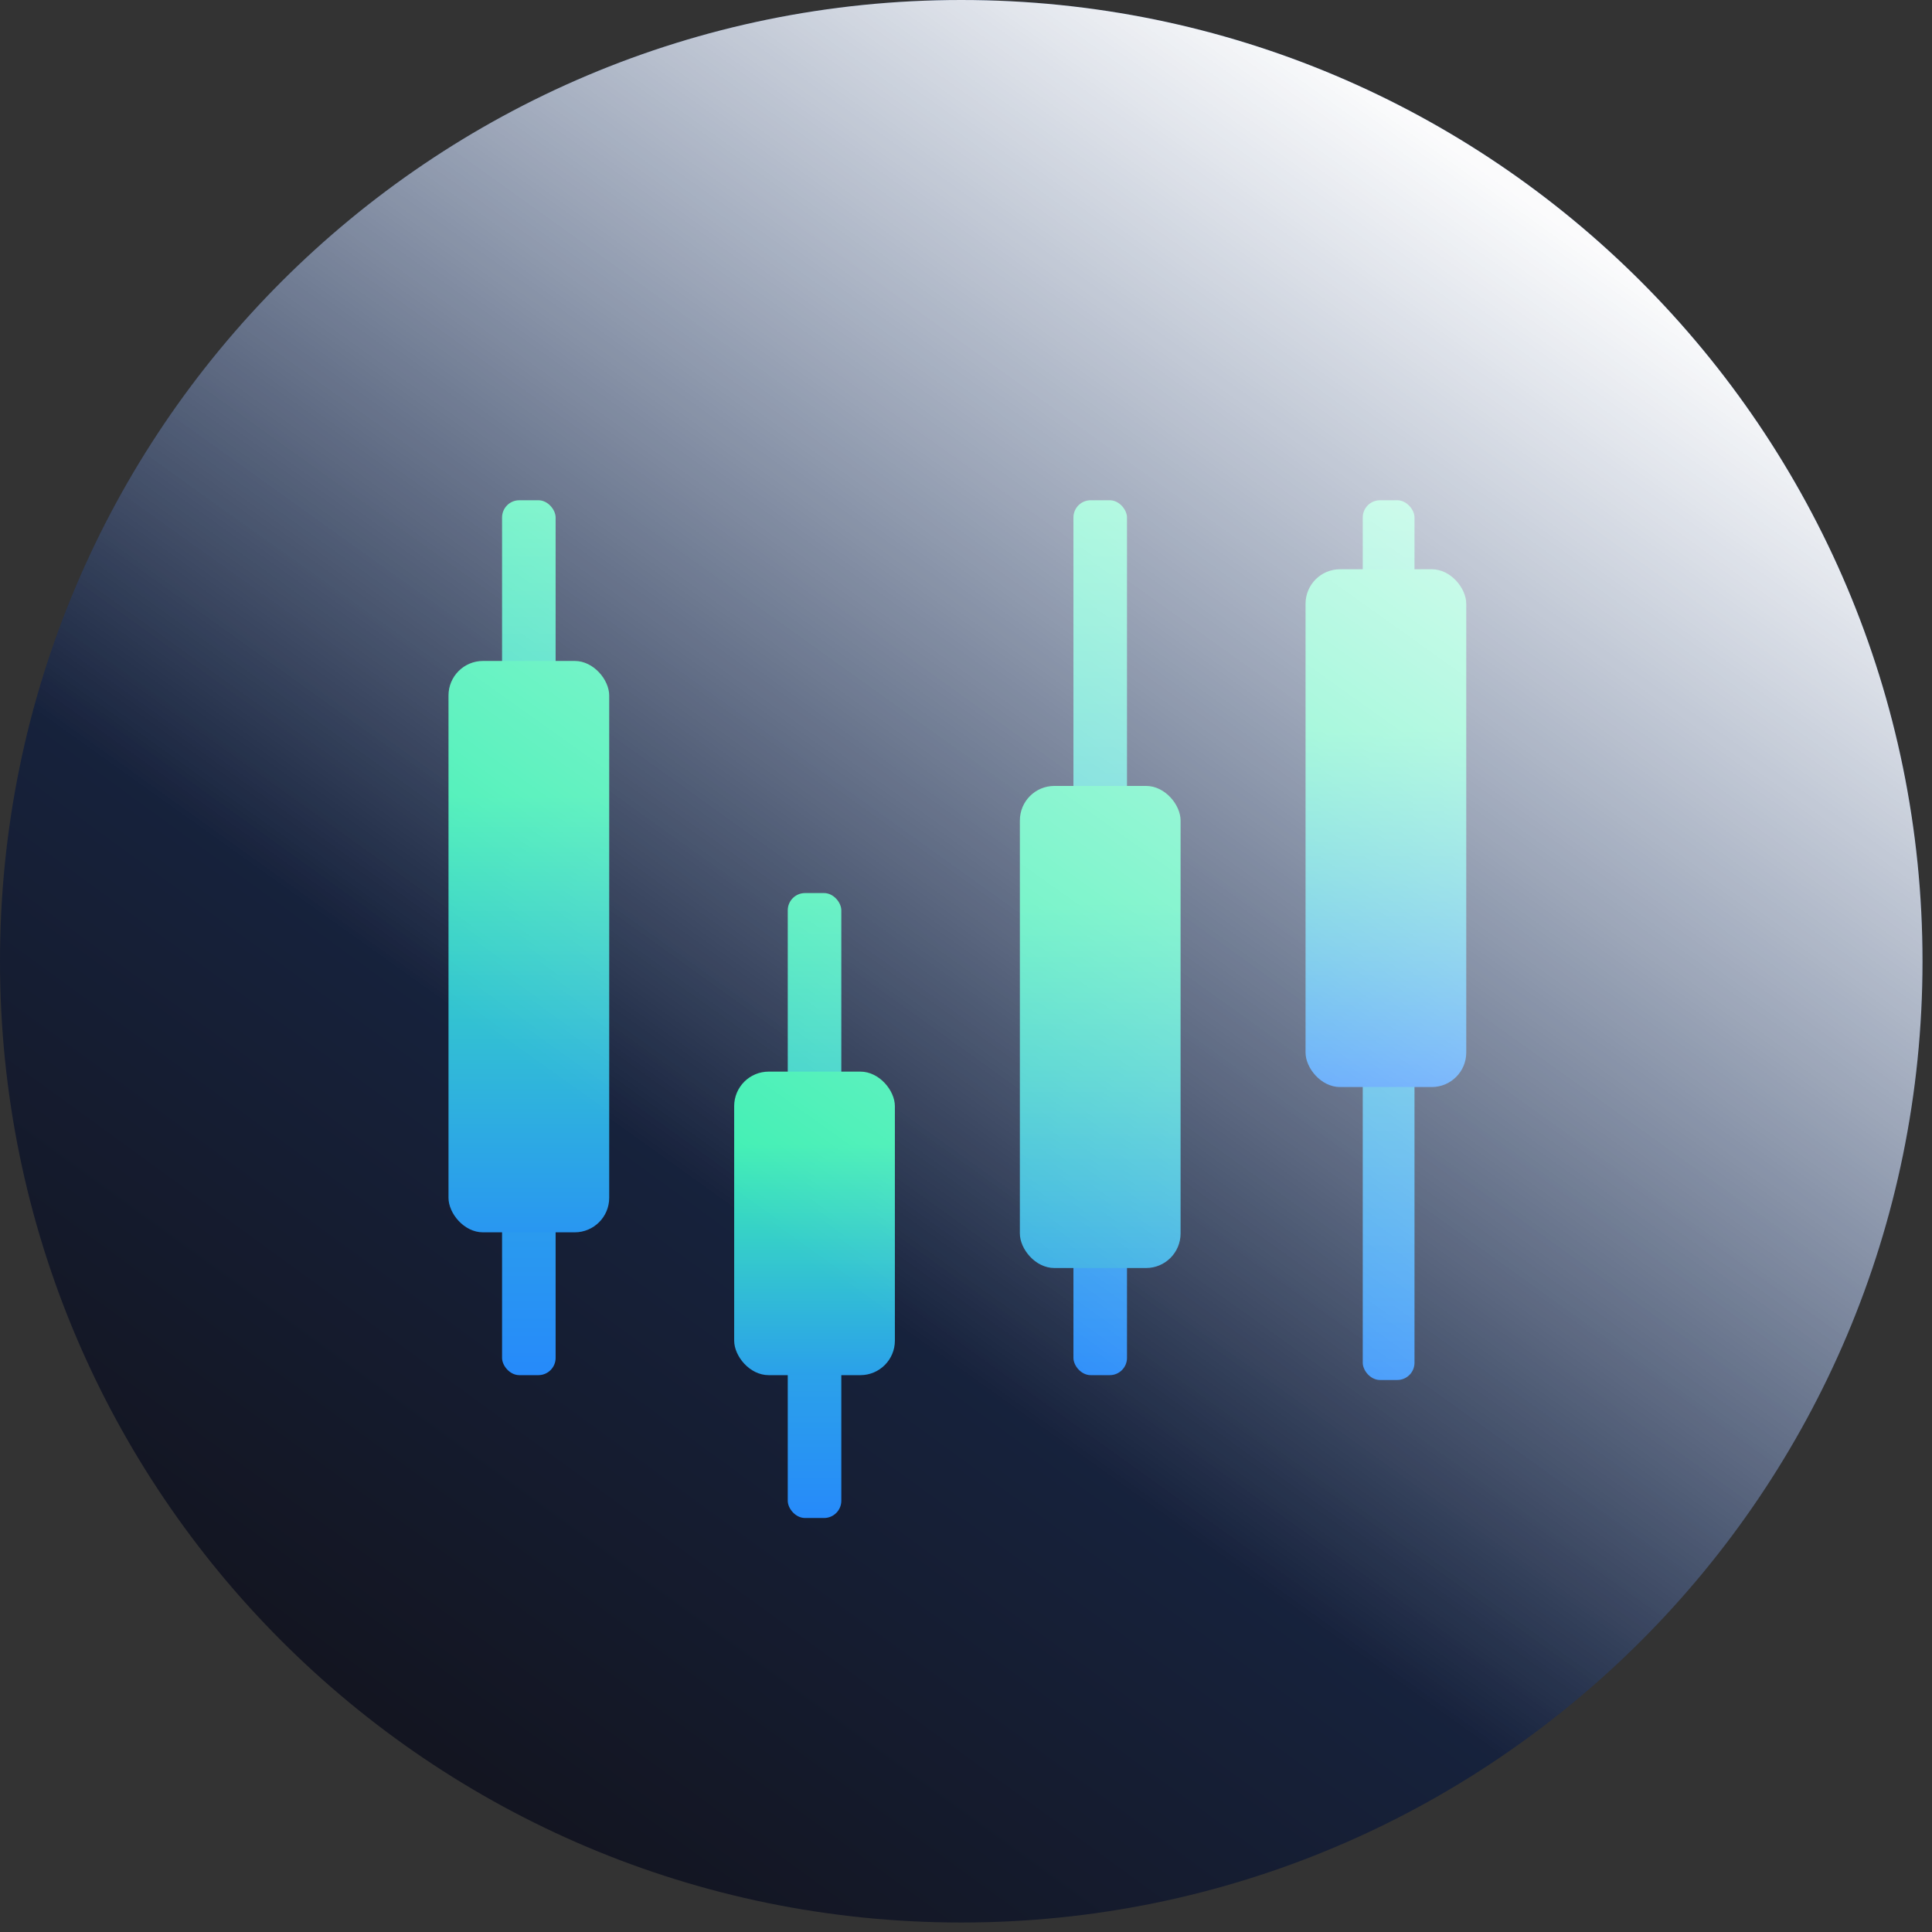
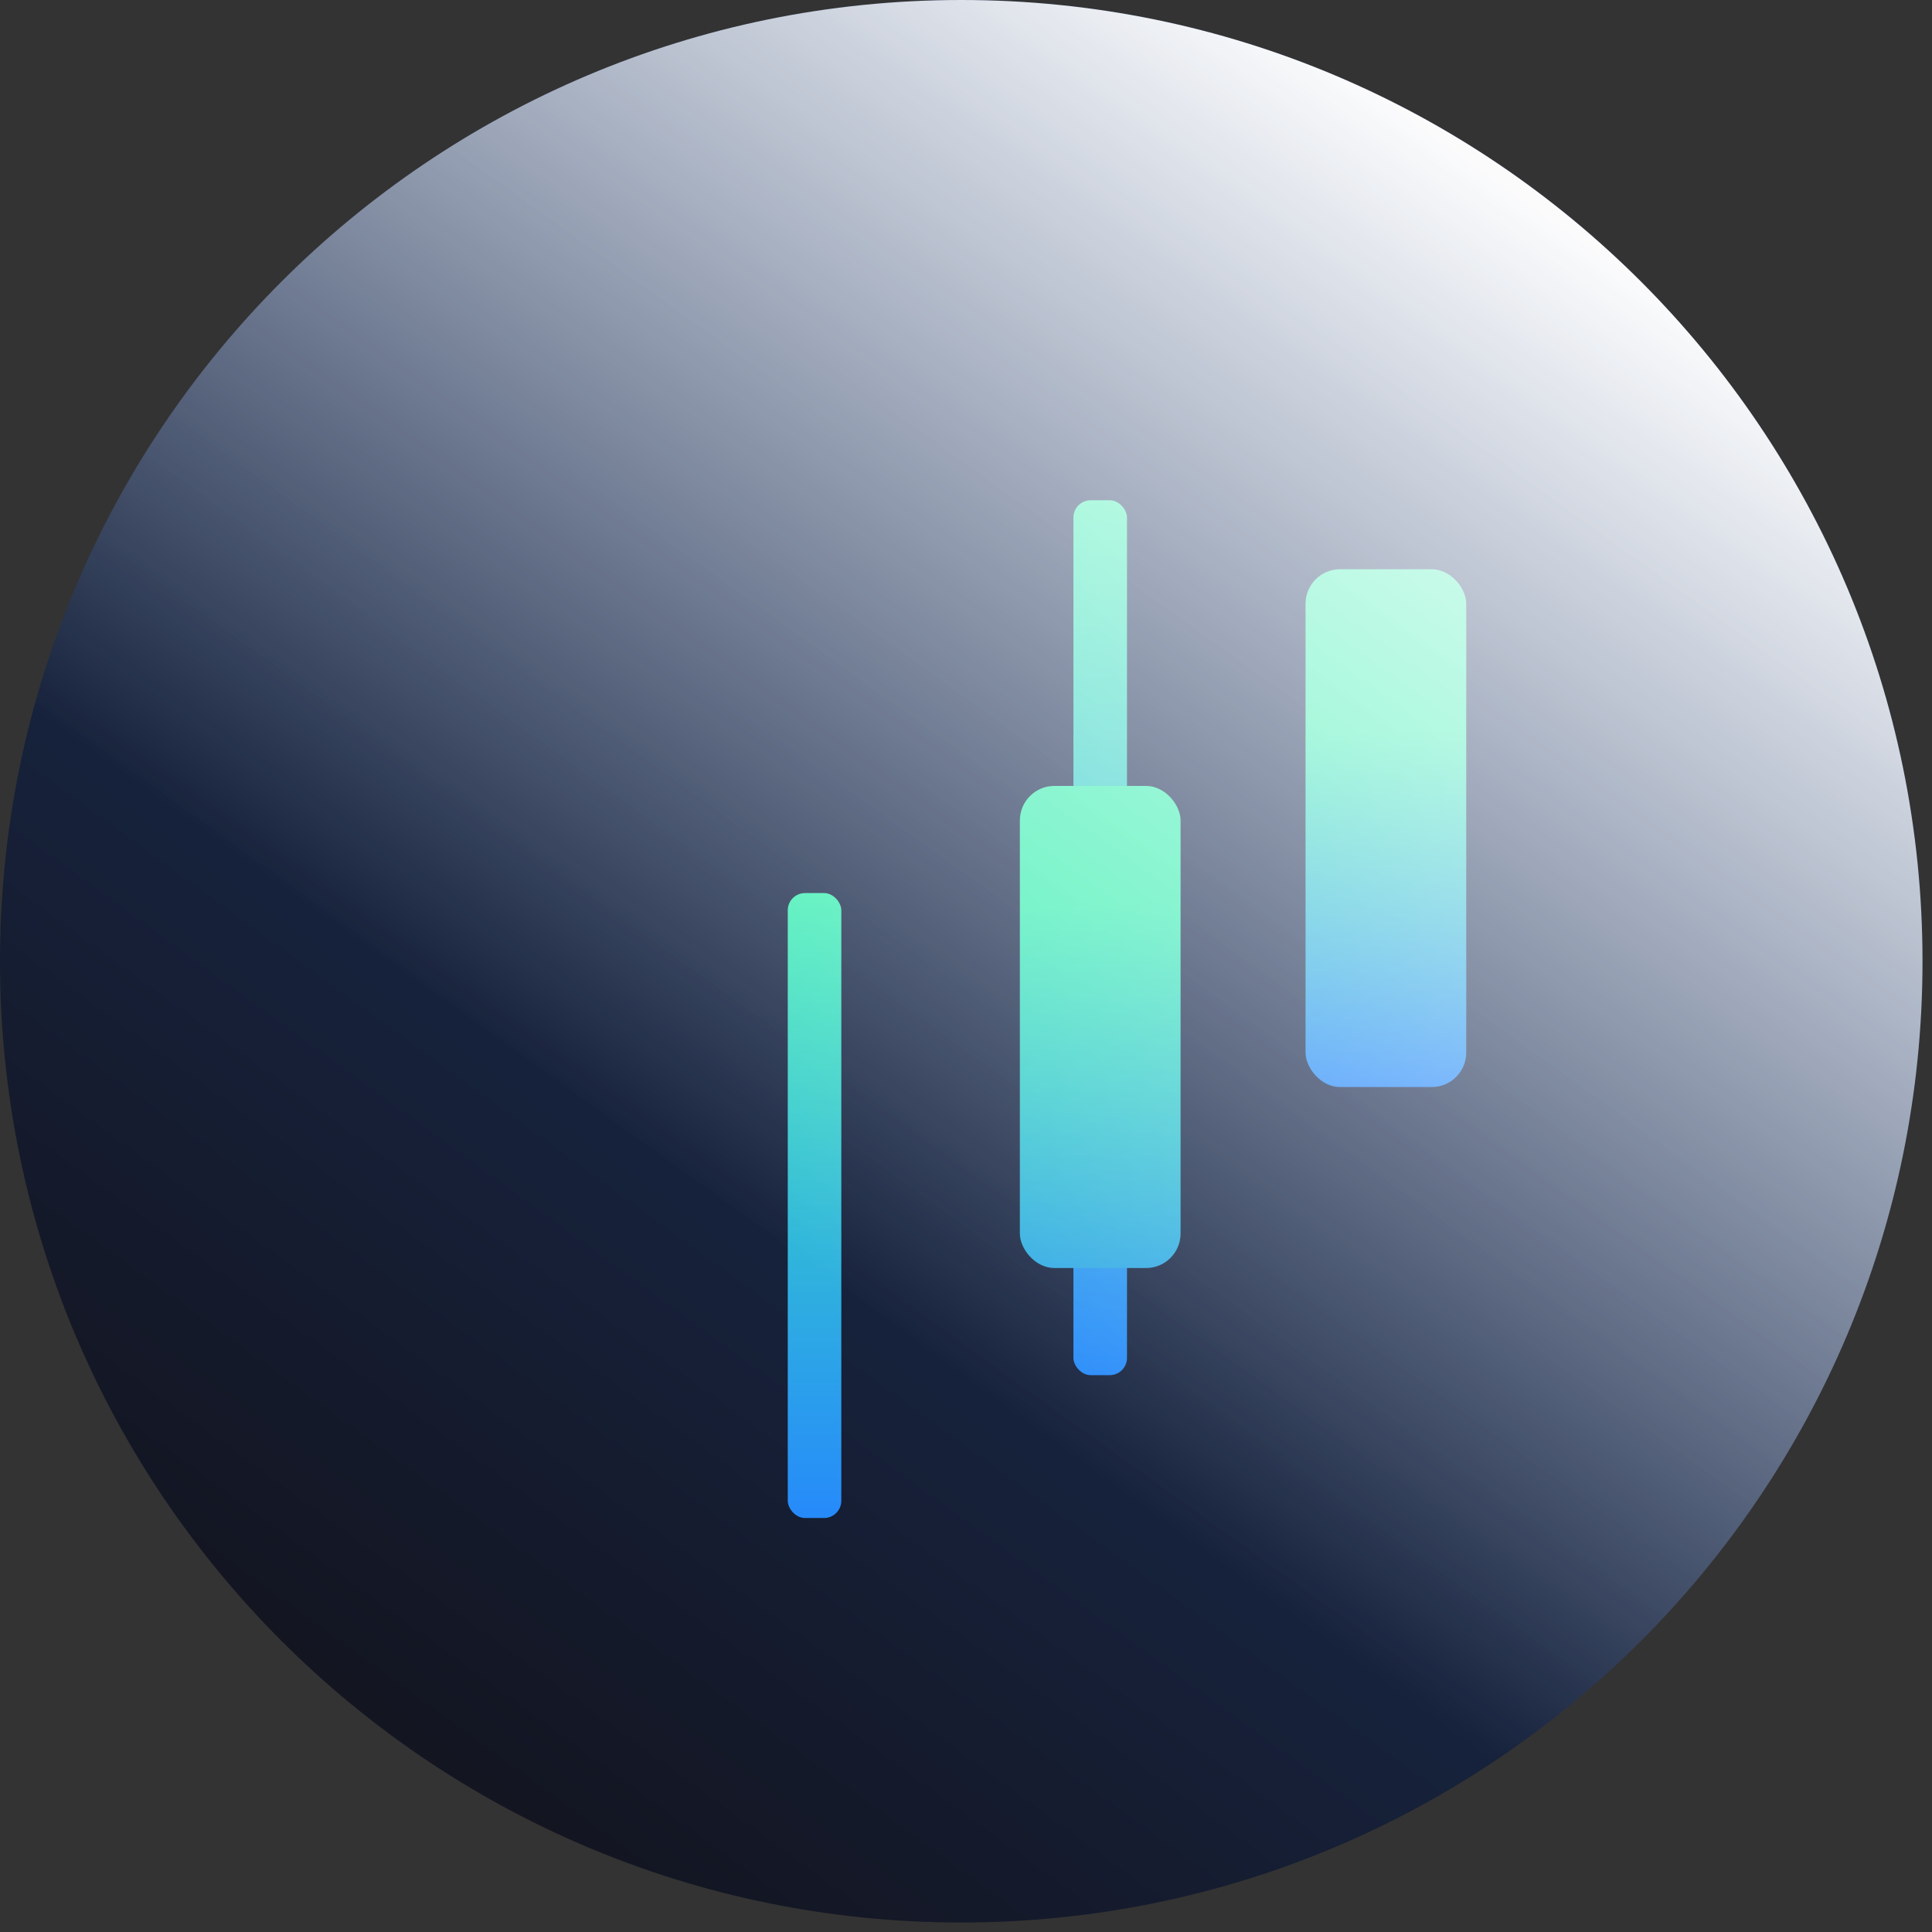
<svg xmlns="http://www.w3.org/2000/svg" width="112" height="112" viewBox="0 0 112 112" fill="none">
  <rect x="0" y="0" width="112" height="112" fill="#333333" stroke="none" />
  <path d="M55.725 111.45C86.501 111.45 111.45 86.501 111.45 55.725C111.45 24.949 86.501 0 55.725 0C24.949 0 0 24.949 0 55.725C0 86.501 24.949 111.45 55.725 111.45Z" fill="url(#paint0_linear_523_265)" />
-   <rect x="29.105" y="29" width="3.105" height="50.719" rx="1" fill="url(#paint1_linear_523_265)" />
  <rect x="62.228" y="29" width="3.105" height="50.719" rx="1" fill="url(#paint2_linear_523_265)" />
-   <rect x="79" y="29" width="3" height="51" rx="1" fill="url(#paint3_linear_523_265)" />
  <rect x="45.667" y="51.772" width="3.105" height="36.228" rx="1" fill="url(#paint4_linear_523_265)" />
  <rect x="59.123" y="45.561" width="9.316" height="27.947" rx="2" fill="url(#paint5_linear_523_265)" />
  <rect x="75.684" y="33" width="9.316" height="30.017" rx="2" fill="url(#paint6_linear_523_265)" />
-   <rect x="42.561" y="62.123" width="9.316" height="17.596" rx="2" fill="url(#paint7_linear_523_265)" />
-   <rect x="26" y="38.316" width="9.316" height="33.123" rx="2" fill="url(#paint8_linear_523_265)" />
  <path style="mix-blend-mode:soft-light" d="M55.725 111.45C86.501 111.45 111.45 86.501 111.45 55.725C111.45 24.949 86.501 0 55.725 0C24.949 0 0 24.949 0 55.725C0 86.501 24.949 111.45 55.725 111.45Z" fill="url(#paint9_linear_523_265)" />
  <defs>
    <linearGradient id="paint0_linear_523_265" x1="92.504" y1="24.408" x2="32.543" y2="106.881" gradientUnits="userSpaceOnUse">
      <stop stop-color="#1D3A6E" />
      <stop offset="1" stop-color="#131521" />
    </linearGradient>
    <linearGradient id="paint1_linear_523_265" x1="30.658" y1="29" x2="30.658" y2="79.719" gradientUnits="userSpaceOnUse">
      <stop stop-color="#3DEFB2" />
      <stop offset="1" stop-color="#268AFA" />
    </linearGradient>
    <linearGradient id="paint2_linear_523_265" x1="63.781" y1="29" x2="63.781" y2="79.719" gradientUnits="userSpaceOnUse">
      <stop stop-color="#3DEFB2" />
      <stop offset="1" stop-color="#268AFA" />
    </linearGradient>
    <linearGradient id="paint3_linear_523_265" x1="80.5" y1="29" x2="80.5" y2="80" gradientUnits="userSpaceOnUse">
      <stop stop-color="#3DEFB2" />
      <stop offset="1" stop-color="#268AFA" />
    </linearGradient>
    <linearGradient id="paint4_linear_523_265" x1="47.219" y1="51.772" x2="47.219" y2="88" gradientUnits="userSpaceOnUse">
      <stop stop-color="#3DEFB2" />
      <stop offset="1" stop-color="#268AFA" />
    </linearGradient>
    <linearGradient id="paint5_linear_523_265" x1="59.123" y1="52.289" x2="59.123" y2="83.342" gradientUnits="userSpaceOnUse">
      <stop stop-color="#3DEFB2" />
      <stop offset="1" stop-color="#2588FB" />
    </linearGradient>
    <linearGradient id="paint6_linear_523_265" x1="75.684" y1="42.316" x2="75.684" y2="63.017" gradientUnits="userSpaceOnUse">
      <stop stop-color="#3DEFB2" />
      <stop offset="1" stop-color="#2588FB" />
    </linearGradient>
    <linearGradient id="paint7_linear_523_265" x1="42.561" y1="66.263" x2="42.561" y2="83.86" gradientUnits="userSpaceOnUse">
      <stop stop-color="#3DEFB2" />
      <stop offset="1" stop-color="#2588FB" />
    </linearGradient>
    <linearGradient id="paint8_linear_523_265" x1="26" y1="46.079" x2="26" y2="75.579" gradientUnits="userSpaceOnUse">
      <stop stop-color="#3DEFB2" />
      <stop offset="1" stop-color="#2588FB" />
    </linearGradient>
    <linearGradient id="paint9_linear_523_265" x1="98.745" y1="8.359" x2="50.598" y2="75.897" gradientUnits="userSpaceOnUse">
      <stop stop-color="white" />
      <stop offset="0.104" stop-color="white" stop-opacity="0.98" />
      <stop offset="1" stop-color="white" stop-opacity="0" />
    </linearGradient>
  </defs>
</svg>